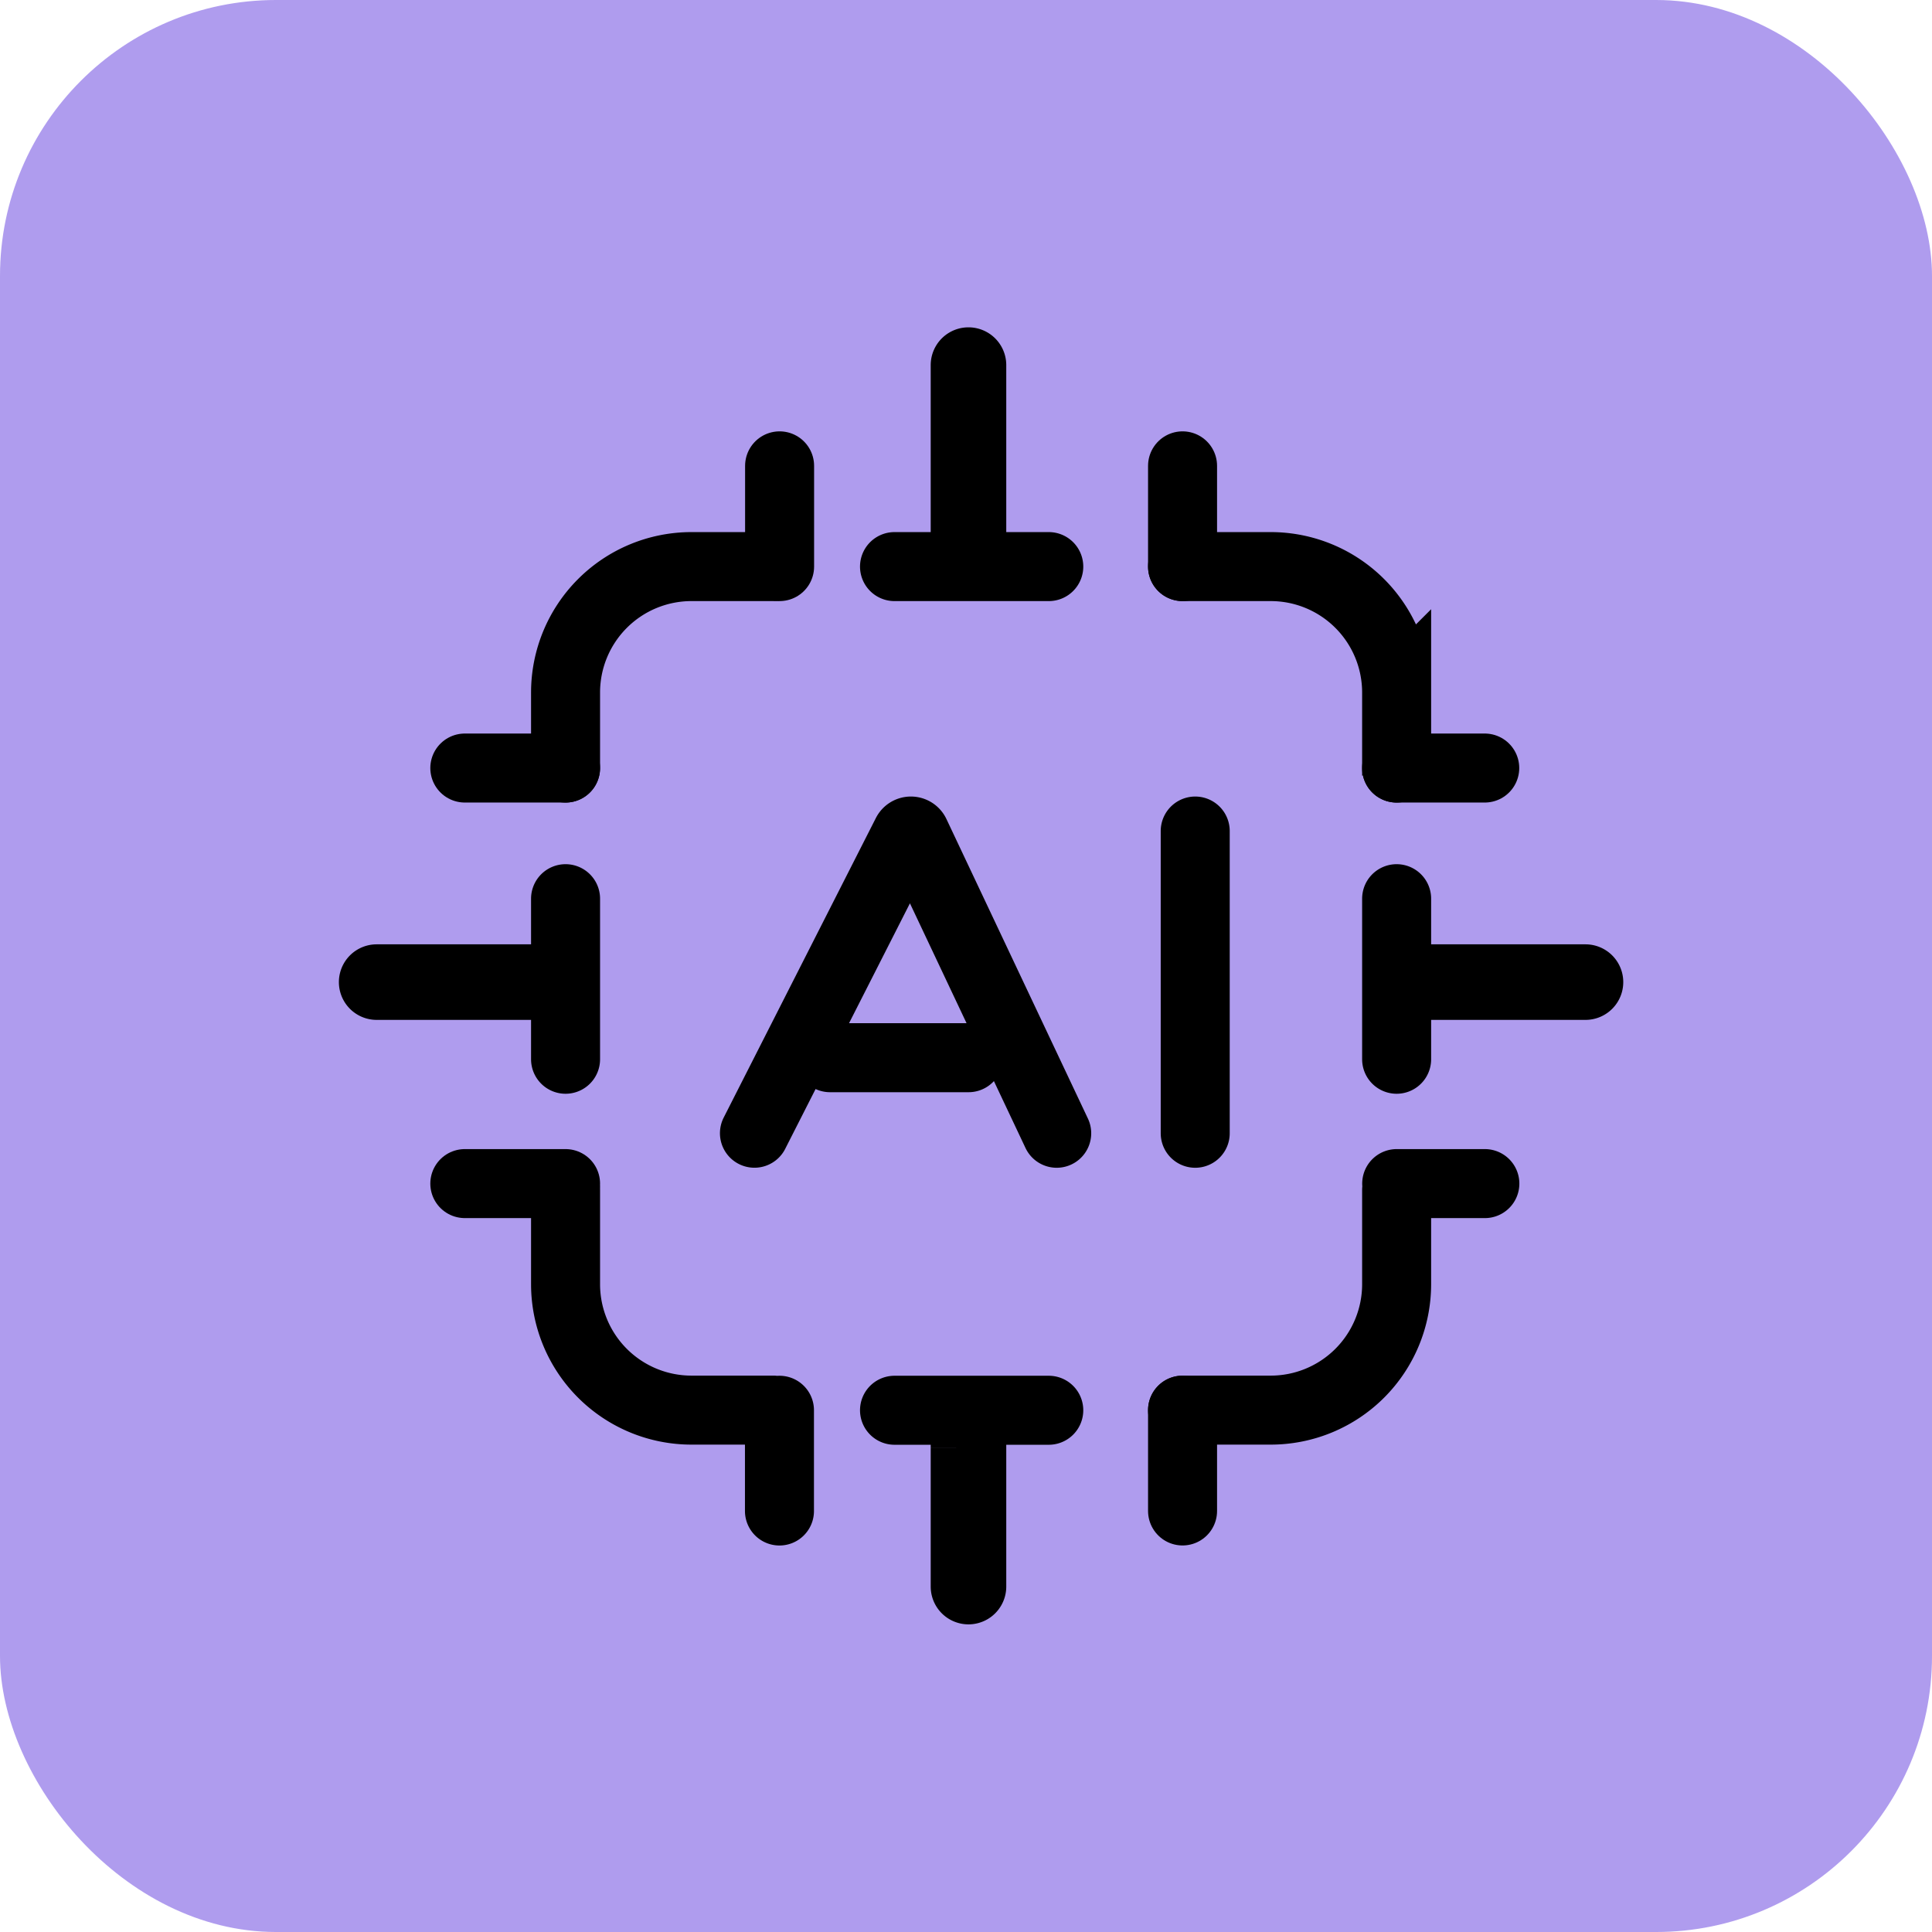
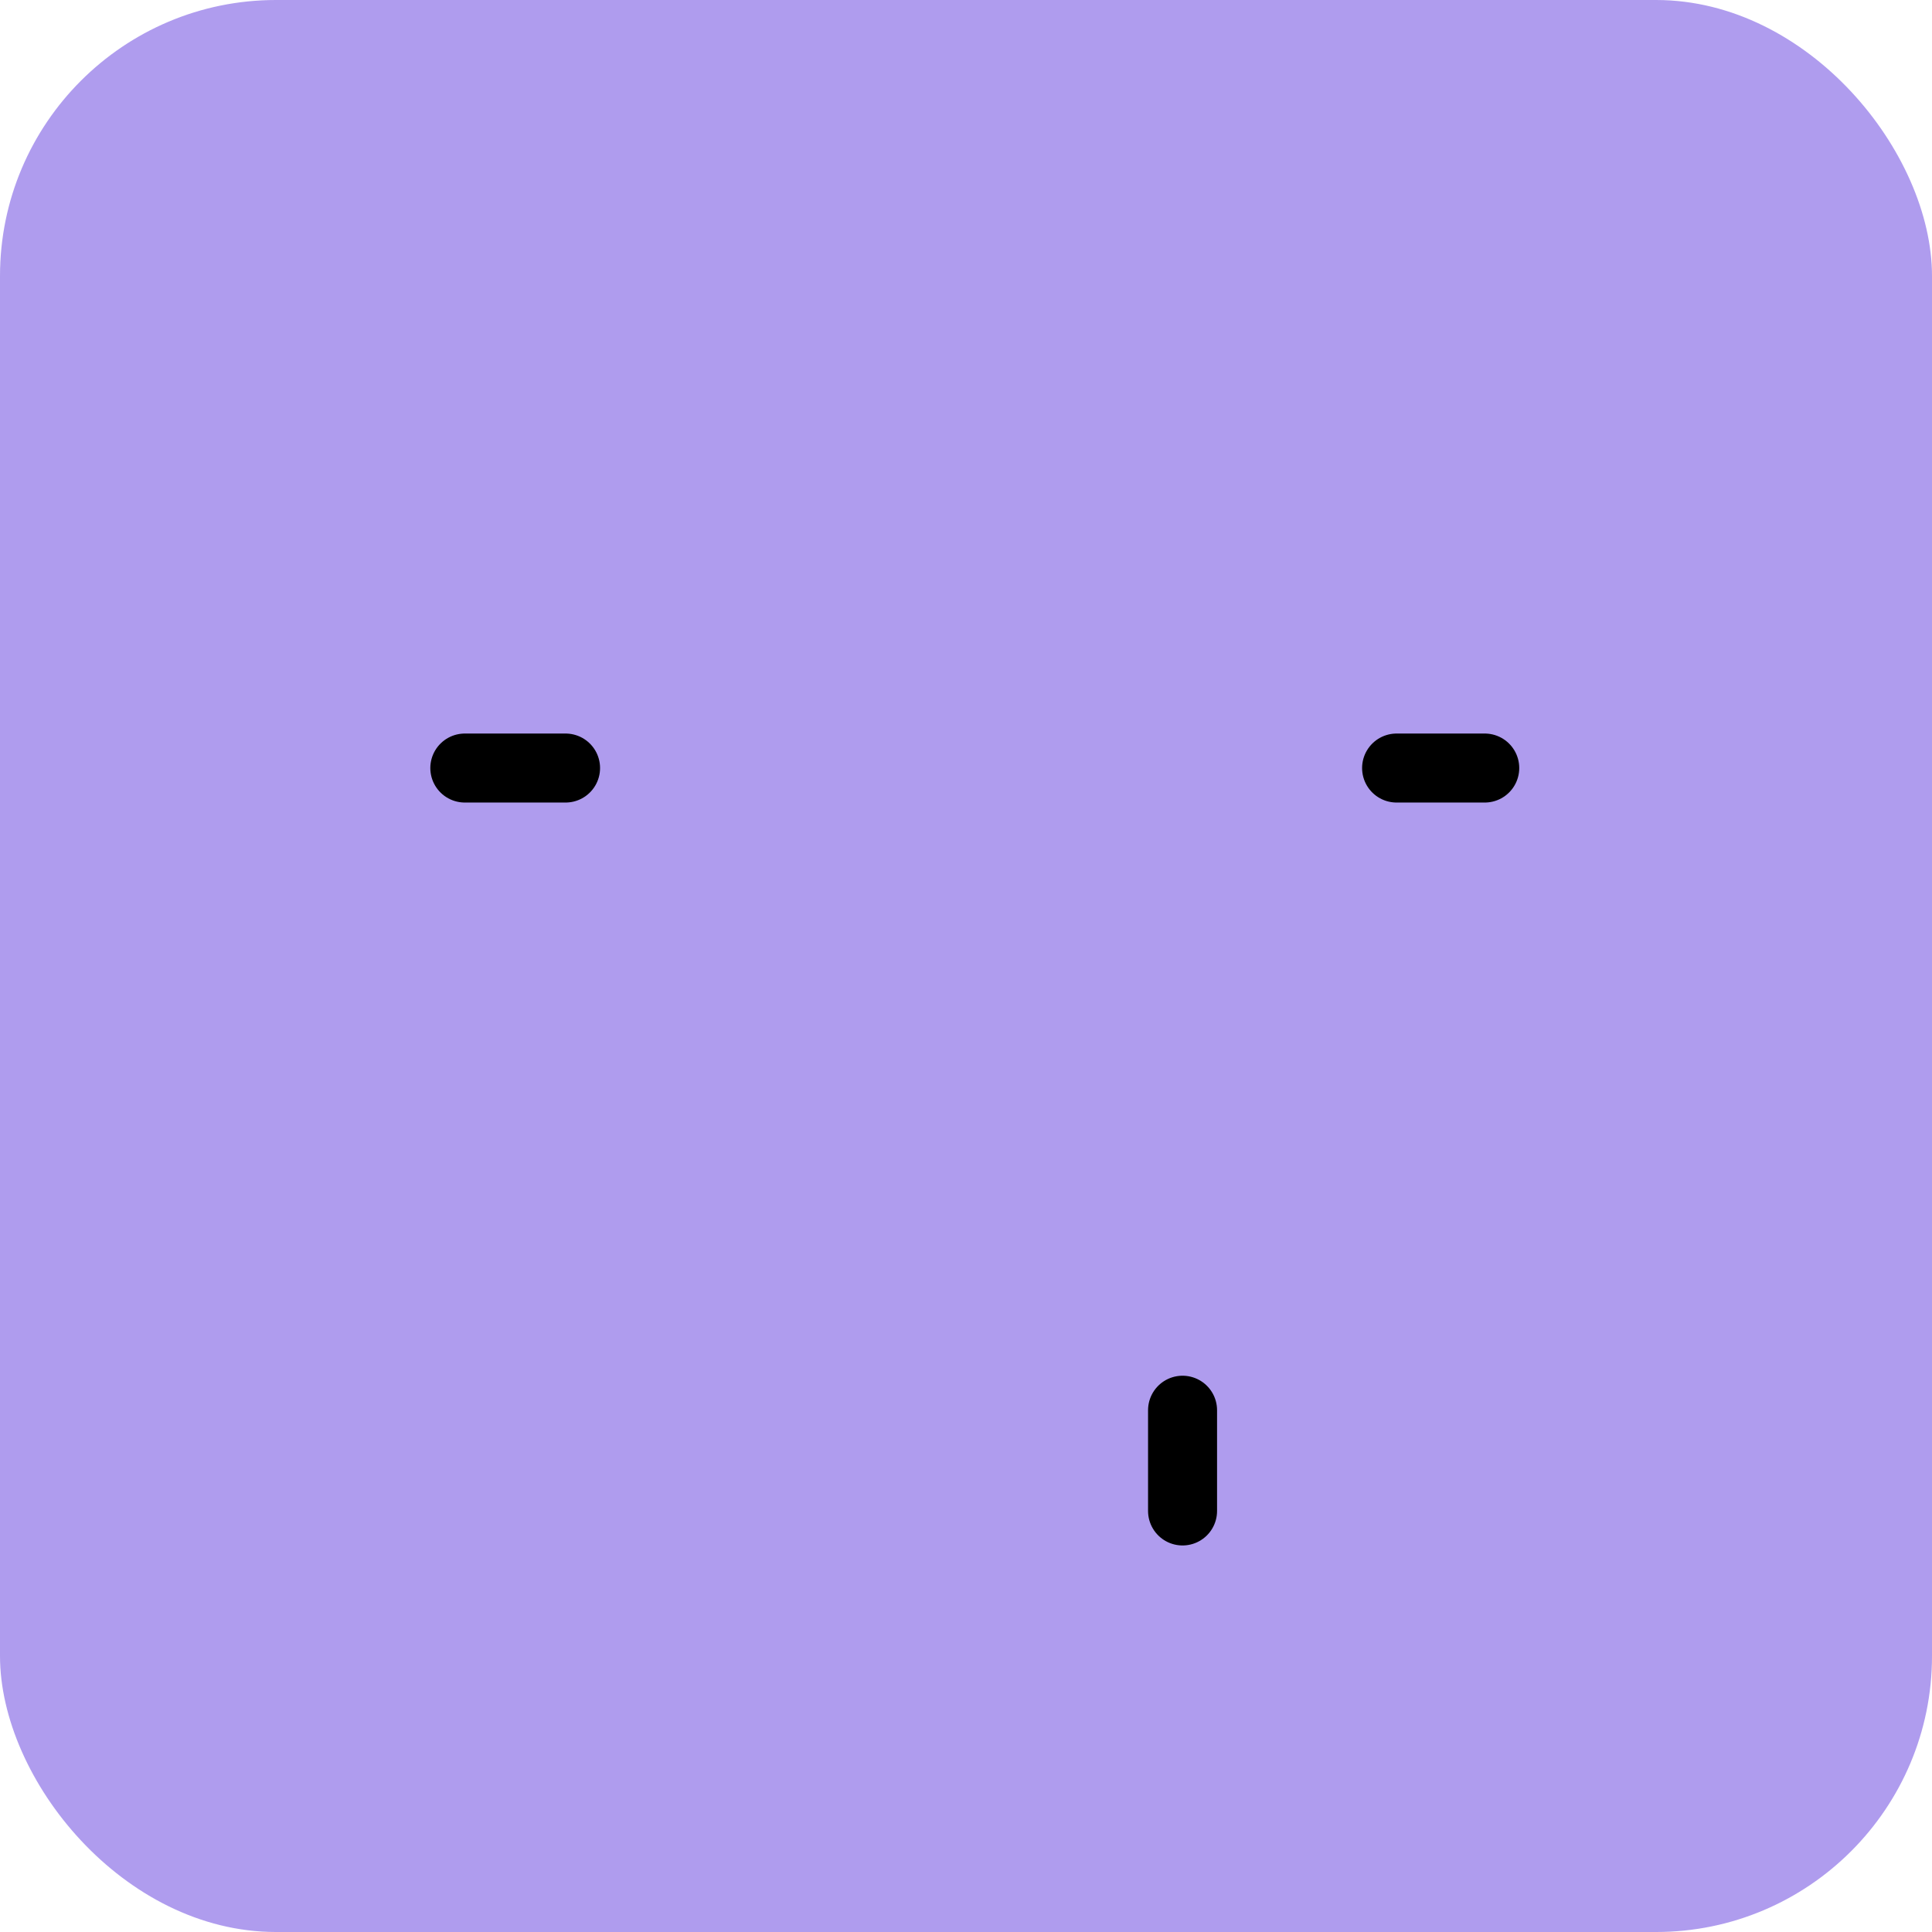
<svg xmlns="http://www.w3.org/2000/svg" width="56" height="56" viewBox="0 0 56 56">
  <g data-name="Group 89862" transform="translate(-584 -1554.999)">
    <rect data-name="Rectangle 8253" width="56" height="56" rx="8" transform="translate(584 1554.999)" style="fill:#603ade;opacity:.5" />
    <g data-name="Group 90631">
-       <path data-name="Path 72966" d="M55.089 49.067V51.8a3.65 3.65 0 0 1-3.65 3.65h-2.555M31 49.067V51.8a3.65 3.65 0 0 0 3.65 3.65h2.372M31 36.84v-2.19A3.65 3.65 0 0 1 34.65 31h2.372m18.067 5.84v-2.19a3.65 3.65 0 0 0-3.65-3.65h-2.555M31 45.28v-4.654m24.089 4.654v-4.654M45.006 31h-4.471m4.471 24.454h-4.471m-4.06-8.03 4.411-8.683a.139.139 0 0 1 .124-.076h0a.139.139 0 0 1 .126.08l4.1 8.68m-6.57-2.19h4.015m6.57 2.19v-8.76m5.84 10.219h2.555M37.2 55.454v2.92" transform="translate(569.393 1540.422)" style="fill:none;stroke:#000;stroke-linecap:round;stroke-width:2px" />
-       <path data-name="Path 72967" d="M25.92 80H23" transform="translate(574.473 1509.306)" style="stroke-linejoin:round;fill:none;stroke:#000;stroke-linecap:round;stroke-width:2px" />
-       <path data-name="Path 72968" d="M48 25.92V23" transform="translate(558.597 1545.502)" style="fill:none;stroke:#000;stroke-linecap:round;stroke-width:2px" />
      <path data-name="Path 72969" d="M97 47h2.555" transform="translate(527.481 1530.261)" style="stroke-linejoin:round;fill:none;stroke:#000;stroke-linecap:round;stroke-width:2px" />
      <path data-name="Path 72970" d="M80 98v2.92" transform="translate(538.277 1497.875)" style="fill:none;stroke:#000;stroke-linecap:round;stroke-width:2px" />
-       <path data-name="Path 72971" d="M625.941 1582.371h-1.095v2.19h1.095zm4.015 2.19a1.095 1.095 0 1 0 0-2.19zm-4.015 0h4.015v-2.19h-4.015zm-12.774 12.409v-1.095h-2.19v1.095zm-2.19 4.017a1.095 1.095 0 0 0 2.19 0zm0-4.015v4.015h2.19v-4.017zm-12.044-14.601h1.09v2.19h-1.09zm-4.015 2.19a1.095 1.095 0 1 1 0-2.19zm4.015 0h-4.015v-2.19h4.015zm14.234-14.964v1.09h-2.19v-1.09zm-2.19-4.015a1.095 1.095 0 0 1 2.19 0zm0 4.015v-4.015h2.19v4.015z" />
      <path data-name="Path 72972" d="M25.92 47H23" transform="translate(574.473 1530.261)" style="stroke-linejoin:round;fill:none;stroke:#000;stroke-linecap:round;stroke-width:2px" />
-       <path data-name="Path 72973" d="M80 25.92V23" transform="translate(538.277 1545.502)" style="fill:none;stroke:#000;stroke-linecap:round;stroke-width:2px" />
    </g>
  </g>
</svg>